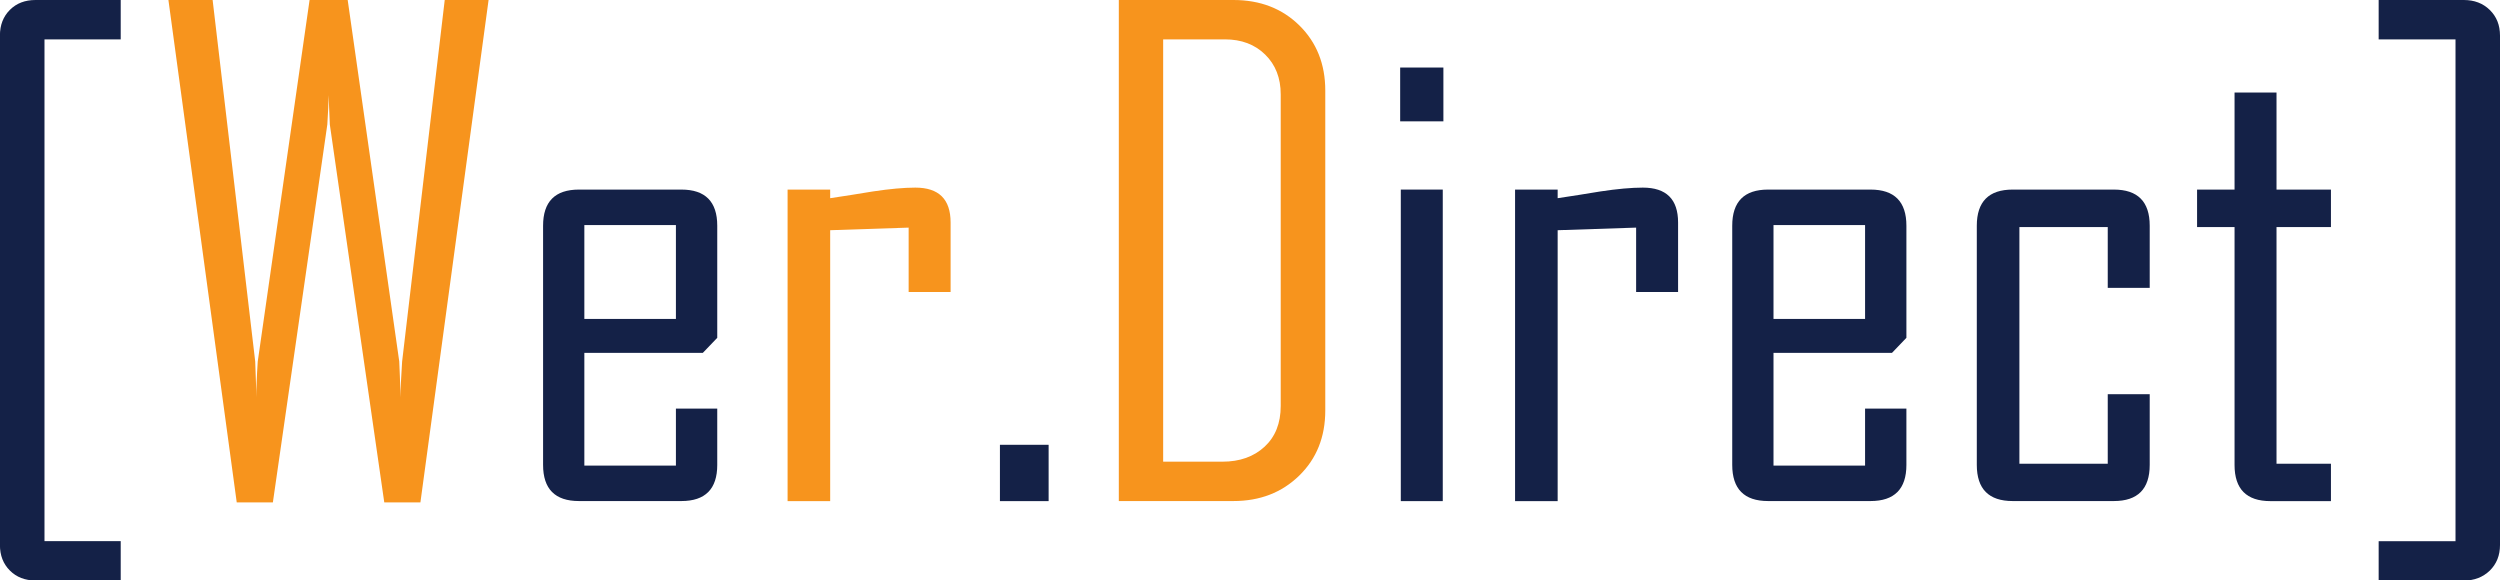
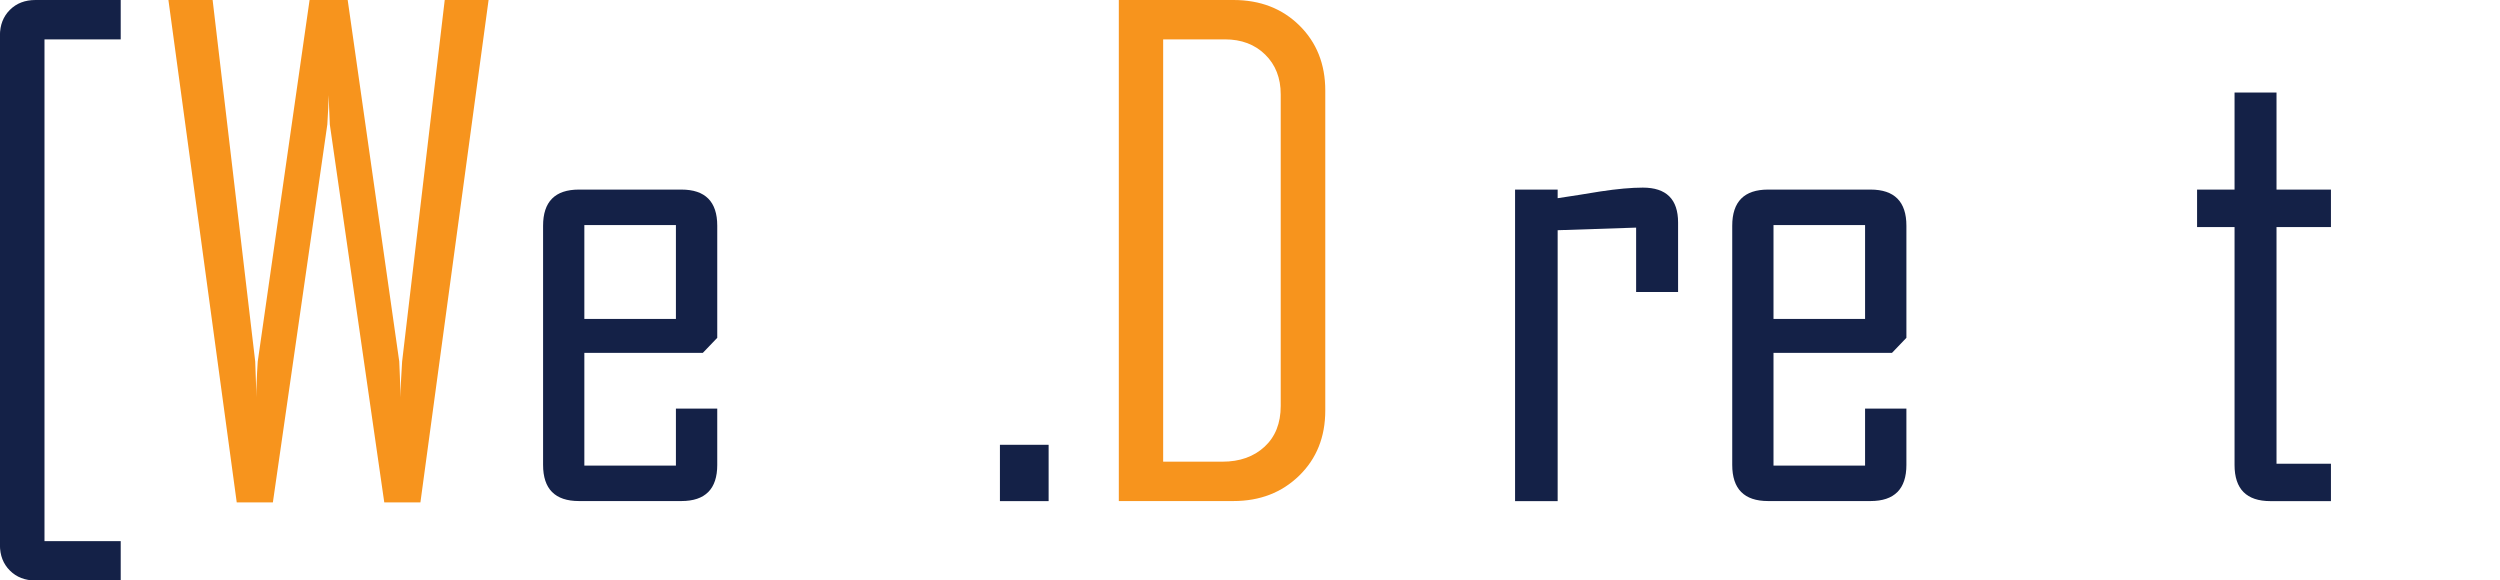
<svg xmlns="http://www.w3.org/2000/svg" id="Layer_2" viewBox="0 0 356.85 82.86">
  <defs>
    <style>
      .cls-1 {
        fill: #f7941d;
      }

      .cls-2 {
        fill: #142147;
      }
    </style>
  </defs>
  <g id="Layer_1-2" data-name="Layer_1">
    <g>
      <path class="cls-2" d="M17.23,82.86H5.07c-1.49,0-2.71-.47-3.66-1.42s-1.42-2.16-1.42-3.66V5.07c0-1.49.47-2.71,1.42-3.66S3.58,0,5.07,0h12.16v5.62H6.35v71.62h10.88v5.62Z" />
      <path class="cls-1" d="M69.74,0l-9.73,71.71h-5.16l-7.77-53.93c-.03-.94-.09-2.35-.18-4.2,0,.97-.06,2.38-.18,4.2l-7.77,53.93h-5.16L24.04,0h6.31l6.08,51.6c.03,1.16.09,2.86.18,5.12-.03-1.16.03-2.86.18-5.12L44.19,0h5.44l7.36,51.6c.06,1.16.12,2.86.18,5.12,0-1.16.08-2.86.23-5.12L63.48,0h6.26Z" />
      <path class="cls-2" d="M102.38,66.36c0,3.44-1.71,5.16-5.12,5.16h-14.62c-3.41,0-5.12-1.72-5.12-5.16v-34.14c0-3.44,1.71-5.16,5.12-5.16h14.62c3.41,0,5.12,1.72,5.12,5.16v16l-2.06,2.15h-16.91v16.09h13.07v-8.14h5.9v8.04ZM96.48,45.52v-13.39h-13.07v13.39h13.07Z" />
-       <path class="cls-1" d="M135.69,41.68h-5.99v-9.19l-11.2.37v38.67h-6.08V27.06h6.08v1.23c2.01-.3,4.04-.62,6.08-.96,2.44-.37,4.46-.55,6.08-.55,3.35,0,5.03,1.66,5.03,4.98v9.92Z" />
      <path class="cls-2" d="M149.68,71.53h-6.95v-8.04h6.95v8.04Z" />
      <path class="cls-1" d="M189.17,58.59c0,3.78-1.24,6.88-3.72,9.3s-5.61,3.63-9.39,3.63h-16.36V0h16.36c3.81,0,6.95,1.21,9.41,3.63s3.7,5.52,3.7,9.3v45.66ZM182.81,57.95V13.48c0-2.35-.74-4.24-2.22-5.69s-3.39-2.17-5.74-2.17h-8.82v60.28h8.46c2.47,0,4.47-.71,6.01-2.13,1.54-1.42,2.31-3.36,2.31-5.83Z" />
-       <path class="cls-2" d="M206.03,17.32h-6.17v-7.68h6.17v7.68ZM205.94,71.53h-5.99V27.06h5.99v44.47Z" />
      <path class="cls-2" d="M239.53,41.68h-5.99v-9.19l-11.2.37v38.67h-6.08V27.06h6.08v1.23c2.01-.3,4.04-.62,6.08-.96,2.44-.37,4.46-.55,6.08-.55,3.35,0,5.03,1.66,5.03,4.98v9.92Z" />
      <path class="cls-2" d="M272.12,66.36c0,3.44-1.71,5.16-5.12,5.16h-14.62c-3.41,0-5.12-1.72-5.12-5.16v-34.14c0-3.44,1.71-5.16,5.12-5.16h14.62c3.41,0,5.12,1.72,5.12,5.16v16l-2.06,2.15h-16.91v16.09h13.07v-8.14h5.9v8.04ZM266.22,45.52v-13.39h-13.07v13.39h13.07Z" />
-       <path class="cls-2" d="M306.85,66.36c0,3.44-1.71,5.16-5.12,5.16h-14.44c-3.41,0-5.12-1.72-5.12-5.16v-34.14c0-3.44,1.71-5.16,5.12-5.16h14.44c3.41,0,5.12,1.72,5.12,5.16v8.87h-5.99v-8.68h-12.61v33.78h12.61v-9.92h5.99v10.1Z" />
      <path class="cls-2" d="M332.72,71.53h-8.64c-3.41,0-5.12-1.72-5.12-5.16v-33.96h-5.35v-5.35h5.35v-13.85h5.99v13.85h7.77v5.35h-7.77v33.78h7.77v5.35Z" />
-       <path class="cls-2" d="M356.85,77.79c0,1.49-.49,2.71-1.46,3.66-.98.94-2.21,1.42-3.7,1.42h-12.16v-5.62h10.97V5.62h-10.97V0h12.16c1.49,0,2.73.47,3.7,1.42s1.46,2.16,1.46,3.66v72.72Z" />
    </g>
  </g>
</svg>